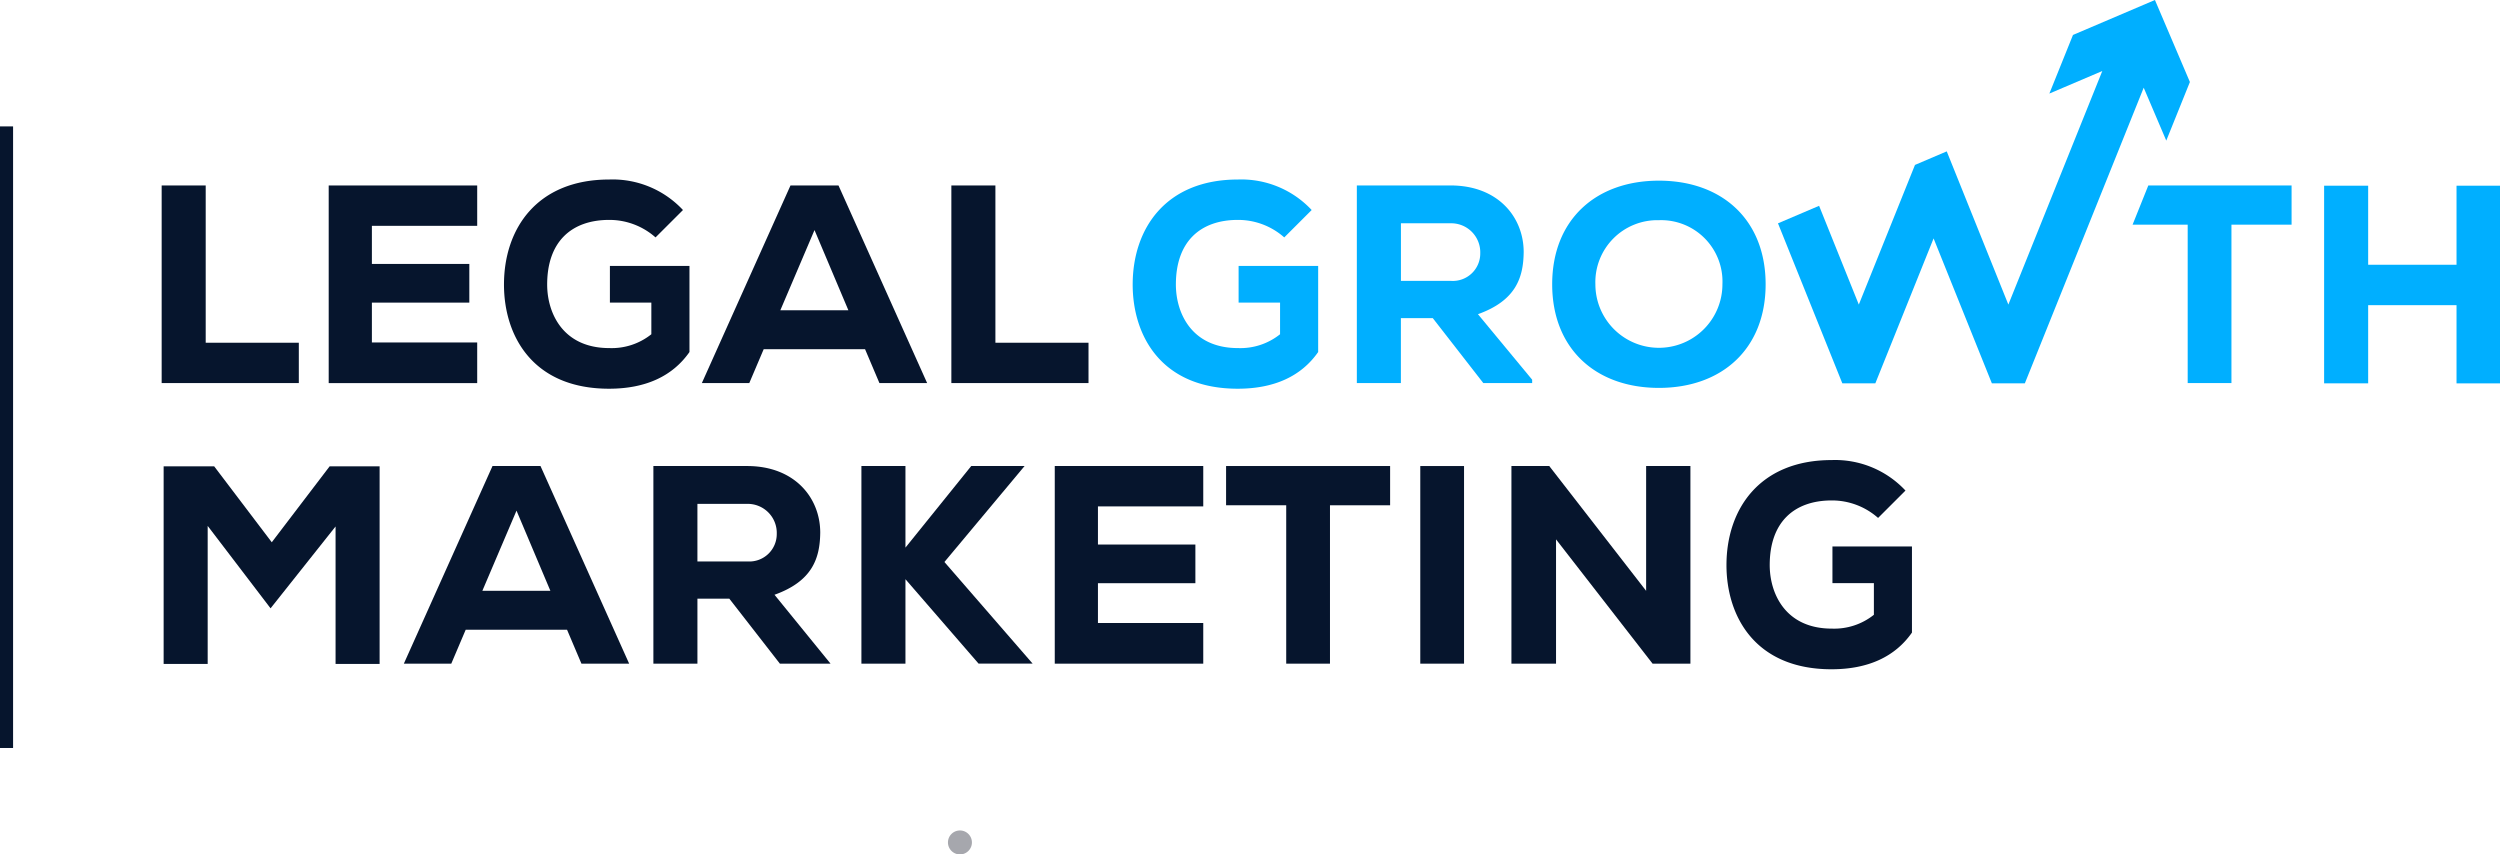
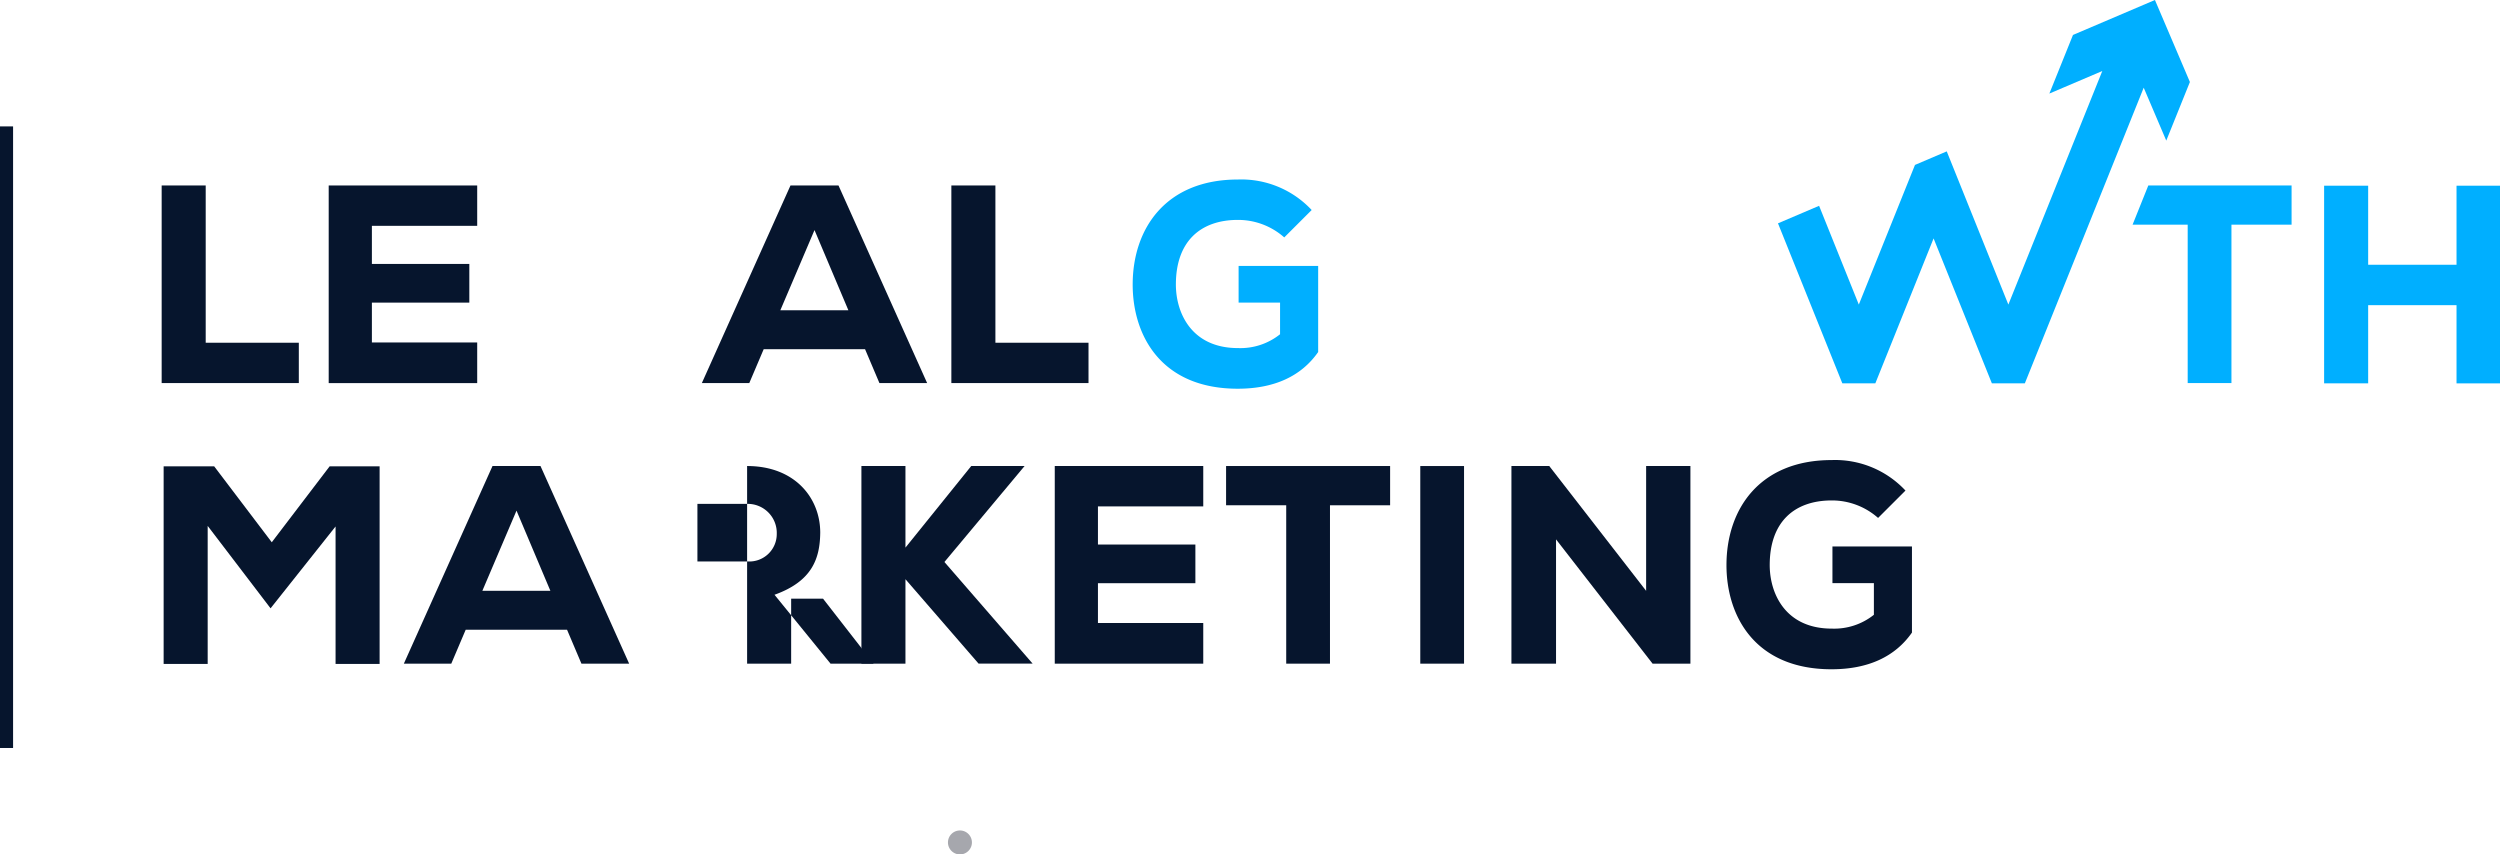
<svg xmlns="http://www.w3.org/2000/svg" width="254.008" height="86.817" viewBox="0 0 254.008 86.817">
  <g id="Group_9316" data-name="Group 9316" transform="translate(-360 -30.858)">
    <g id="Group_9315" data-name="Group 9315" transform="translate(-10)">
      <g id="Group_9314" data-name="Group 9314" transform="translate(10)">
        <path id="Path_10" data-name="Path 10" d="M246.9,39.348a9.779,9.779,0,0,0-7.486-3.1c-7.372,0-10.7,5.02-10.7,10.671,0,5.221,2.926,10.585,10.671,10.585,3.7,0,6.454-1.262,8.175-3.729V45.028h-8.084v3.729h4.212V51.97a6.453,6.453,0,0,1-4.274,1.405c-4.733,0-6.311-3.586-6.311-6.454,0-4.389,2.5-6.569,6.311-6.569a7.073,7.073,0,0,1,4.7,1.779Z" transform="translate(246.37 12.849)" fill="#00afff" />
-         <path id="Path_11" data-name="Path 11" d="M291.785,57.182l-5.508-6.655c3.844-1.377,4.618-3.7,4.647-6.31,0-3.528-2.581-6.77-7.429-6.77h-9.523v20.08h4.475v-6.6h3.241l5.135,6.6h4.962ZM283.5,41.291a2.951,2.951,0,0,1,3.012,3.041,2.788,2.788,0,0,1-2.954,2.811h-5.106V41.291Z" transform="translate(223.887 12.254)" fill="#00afff" />
-         <path id="Path_12" data-name="Path 12" d="M335.1,47.006c0-6.54-4.417-10.528-10.843-10.528s-10.843,3.987-10.843,10.528,4.417,10.527,10.843,10.527S335.1,53.546,335.1,47.006m-4.389,0a6.454,6.454,0,1,1-12.908,0,6.3,6.3,0,0,1,6.454-6.512,6.235,6.235,0,0,1,6.454,6.512" transform="translate(204.293 12.736)" fill="#00afff" />
        <path id="Path_13" data-name="Path 13" d="M436.2,57.527h4.446V41.434h6.11V37.447H432.2l-1.6,3.987H436.2Z" transform="translate(146.076 12.254)" fill="#00afff" />
        <path id="Path_14" data-name="Path 14" d="M487.154,57.584V37.5h-4.417v8.032h-8.978V37.5h-4.475v20.08h4.475V49.638h8.978v7.946Z" transform="translate(126.854 12.226)" fill="#00afff" />
        <path id="Path_15" data-name="Path 15" d="M365.549,38.951l-6.539-16.26,4.177-1.781,4.036,10.036,5.707-14.19,3.227-1.376,6.26,15.566,9.544-23.732-5.378,2.293,2.4-5.956L397.309,0l3.552,8.331-2.4,5.956-2.293-5.378L384.09,38.951h-3.347L374.82,24.222,368.9,38.951Z" transform="translate(181.639 30.858)" fill="#00afff" fill-rule="evenodd" />
        <path id="Path_16" data-name="Path 16" d="M32.643,37.447v20.08H46.579v-4.1H37.118V37.447Z" transform="translate(343.782 12.254)" fill="#06152d" />
        <path id="Path_17" data-name="Path 17" d="M81.46,53.4h-10.7V49.351h9.9v-3.93h-9.9V41.549h10.7v-4.1H66.372v20.08H81.46Z" transform="translate(327.025 12.254)" fill="#06152d" />
-         <path id="Path_18" data-name="Path 18" d="M119.95,39.348a9.779,9.779,0,0,0-7.486-3.1c-7.372,0-10.7,5.02-10.7,10.671,0,5.221,2.926,10.585,10.671,10.585,3.7,0,6.454-1.262,8.175-3.729V45.028h-8.084v3.729h4.211V51.97a6.451,6.451,0,0,1-4.274,1.405c-4.733,0-6.311-3.586-6.311-6.454,0-4.389,2.5-6.569,6.311-6.569a7.073,7.073,0,0,1,4.7,1.779Z" transform="translate(309.442 12.849)" fill="#06152d" />
        <path id="Path_19" data-name="Path 19" d="M159.76,57.527h4.848L155.6,37.447h-4.876l-9.007,20.08h4.819L148,54.084h10.3Zm-3.155-7.4h-6.913l3.471-8.147Z" transform="translate(289.593 12.254)" fill="#06152d" />
        <path id="Path_20" data-name="Path 20" d="M192.1,37.447v20.08h13.935v-4.1h-9.46V37.447Z" transform="translate(264.561 12.254)" fill="#06152d" />
        <path id="Path_21" data-name="Path 21" d="M50.511,114.238h4.475V94.159H49.909l-5.88,7.716-5.852-7.716H33.042v20.079h4.475V100.211l6.389,8.376,6.605-8.318Z" transform="translate(343.584 -15.921)" fill="#06152d" />
        <path id="Path_22" data-name="Path 22" d="M99.589,114.181h4.848L95.429,94.1H90.553l-9.007,20.079h4.819l1.463-3.442h10.3Zm-3.155-7.4H89.521l3.471-8.147Z" transform="translate(319.487 -15.893)" fill="#06152d" />
-         <path id="Path_23" data-name="Path 23" d="M149.931,114.181l-5.694-7c3.844-1.377,4.618-3.7,4.647-6.311,0-3.528-2.582-6.769-7.43-6.769h-9.523v20.079h4.475v-6.6h3.242l5.135,6.6Zm-8.477-16.235a2.951,2.951,0,0,1,3.012,3.04,2.788,2.788,0,0,1-2.955,2.811h-5.106V97.946Z" transform="translate(294.455 -15.893)" fill="#06152d" />
+         <path id="Path_23" data-name="Path 23" d="M149.931,114.181l-5.694-7c3.844-1.377,4.618-3.7,4.647-6.311,0-3.528-2.582-6.769-7.43-6.769v20.079h4.475v-6.6h3.242l5.135,6.6Zm-8.477-16.235a2.951,2.951,0,0,1,3.012,3.04,2.788,2.788,0,0,1-2.955,2.811h-5.106V97.946Z" transform="translate(294.455 -15.893)" fill="#06152d" />
        <path id="Path_24" data-name="Path 24" d="M190.516,94.1h-5.421l-6.684,8.29V94.1h-4.475v20.079h4.475V105.6l7.43,8.577h5.492l-8.963-10.326Z" transform="translate(273.586 -15.893)" fill="#06152d" />
        <path id="Path_25" data-name="Path 25" d="M228.065,110.05h-10.7v-4.045h9.9v-3.929h-9.9V98.2h10.7V94.1H212.977v20.079h15.088Z" transform="translate(254.19 -15.893)" fill="#06152d" />
        <path id="Path_26" data-name="Path 26" d="M253.681,114.181h4.446V98.089h6.11V94.1H247.571v3.987h6.11Z" transform="translate(237.003 -15.893)" fill="#06152d" />
        <rect id="Rectangle_7" data-name="Rectangle 7" width="4.446" height="20.079" transform="translate(504.305 78.209)" fill="#06152d" />
        <path id="Path_27" data-name="Path 27" d="M309.031,94.1h-3.843v20.079h4.532V101.552l9.81,12.629h3.844V94.1h-4.5v12.682Z" transform="translate(208.378 -15.893)" fill="#06152d" />
        <path id="Path_28" data-name="Path 28" d="M366.8,96a9.781,9.781,0,0,0-7.487-3.1c-7.372,0-10.7,5.02-10.7,10.671,0,5.221,2.926,10.585,10.671,10.585,3.7,0,6.454-1.262,8.175-3.729v-8.749H359.38v3.729h4.211v3.213a6.452,6.452,0,0,1-4.274,1.405c-4.733,0-6.31-3.585-6.31-6.454,0-4.389,2.5-6.569,6.31-6.569a7.074,7.074,0,0,1,4.7,1.778Z" transform="translate(186.802 -15.298)" fill="#06152d" />
      </g>
      <rect id="Rectangle_8" data-name="Rectangle 8" width="1.329" height="63.155" transform="translate(370 43.701)" fill="#06152d" />
    </g>
    <path id="Path_35" data-name="Path 35" d="M191.412,168.914a1.217,1.217,0,1,0,2.434,0,1.217,1.217,0,0,0-2.434,0" transform="translate(264.904 -52.461)" fill="#a6a7ad" />
  </g>
</svg>